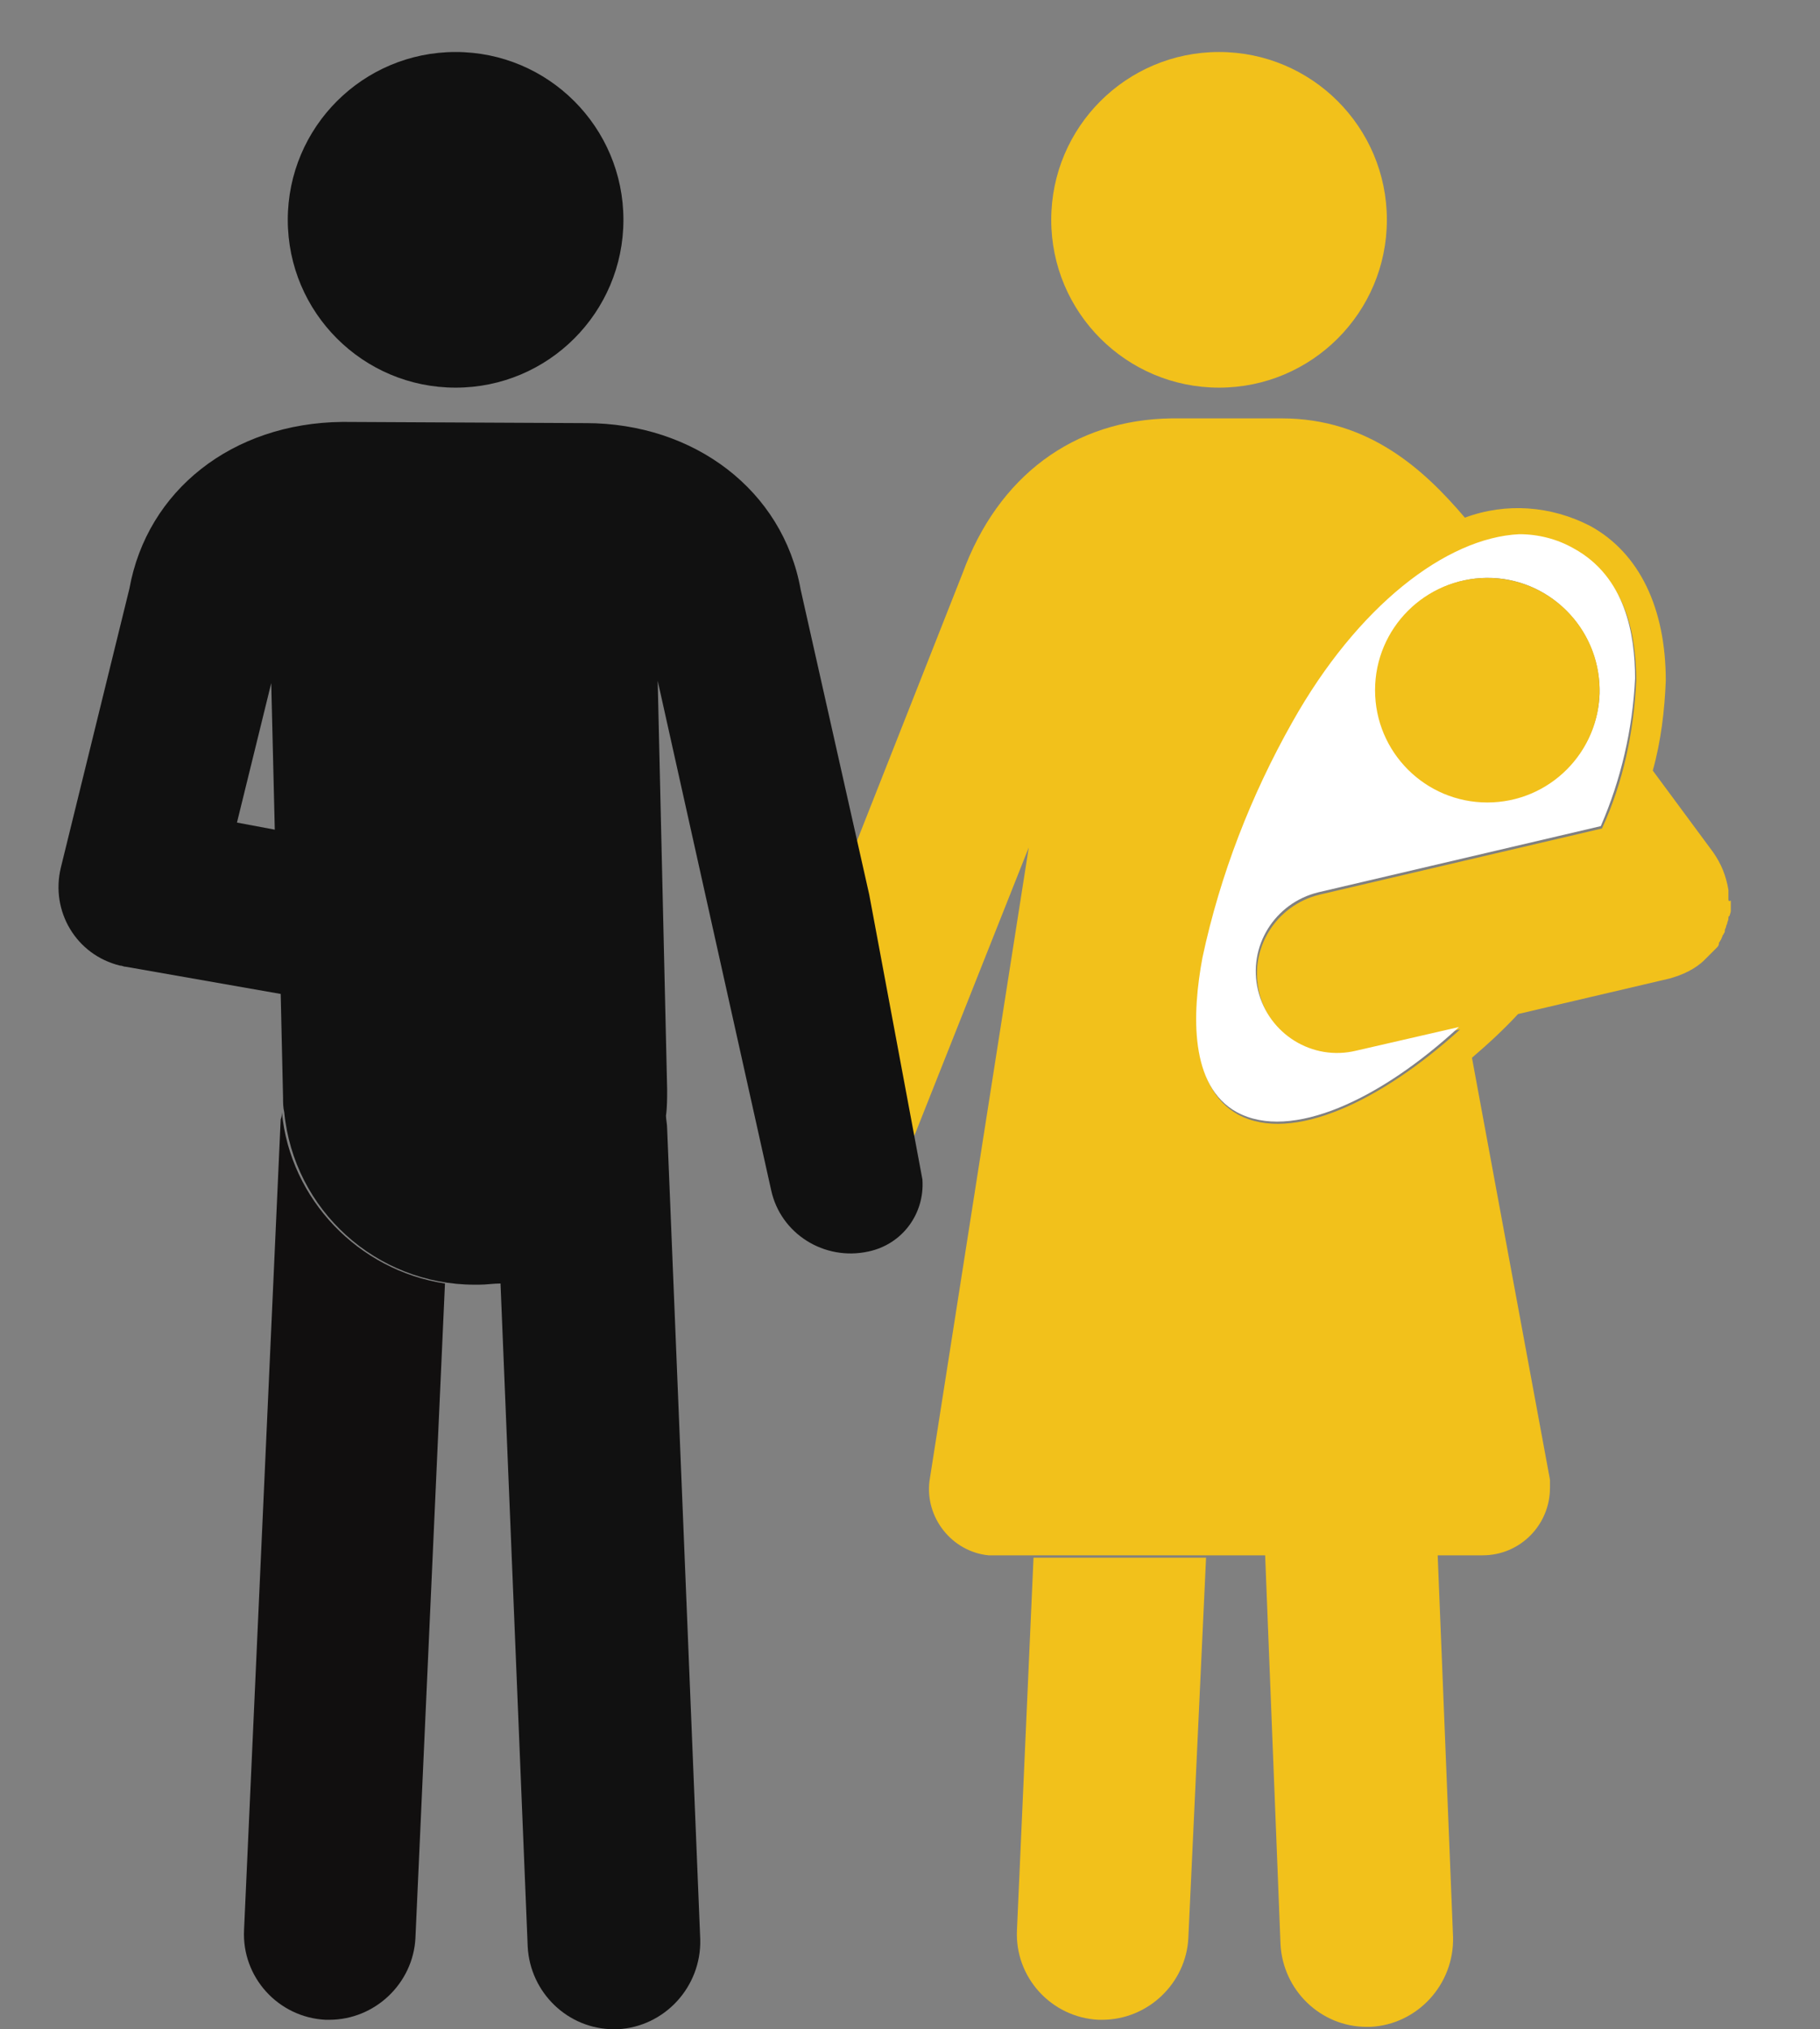
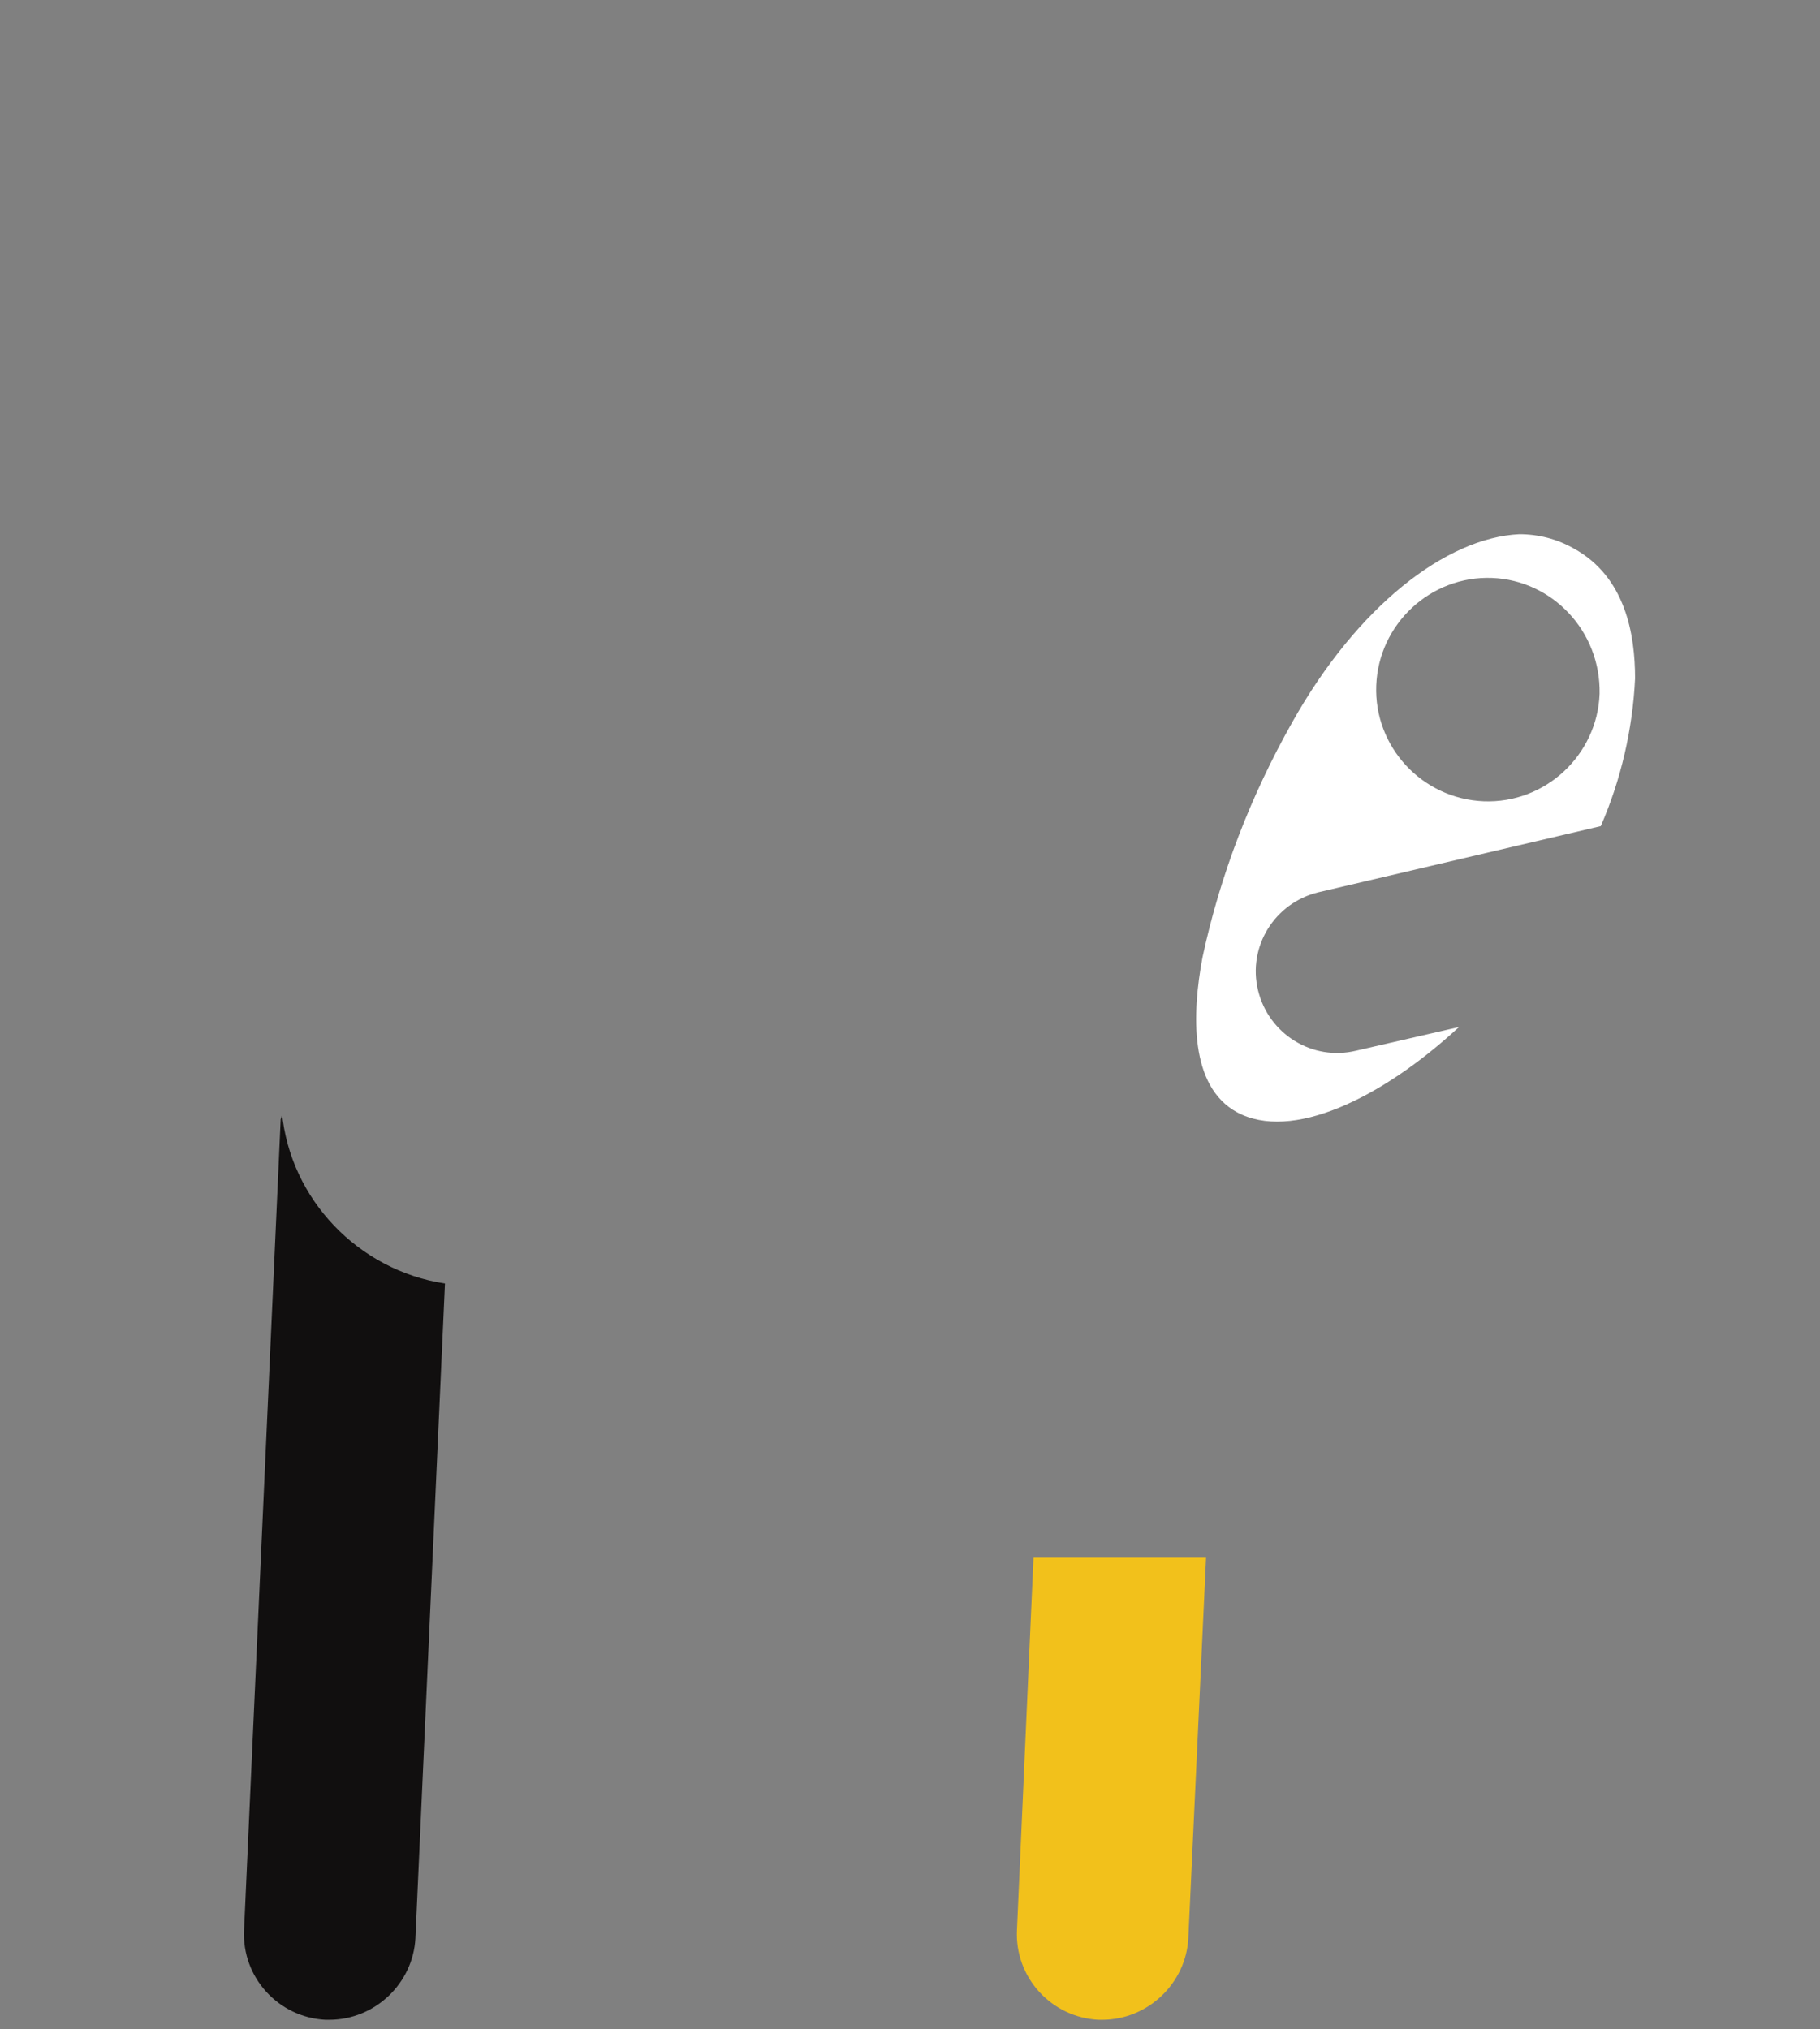
<svg xmlns="http://www.w3.org/2000/svg" version="1.1" id="圖層_1" x="0px" y="0px" viewBox="0 0 154 171.7" style="enable-background:new 0 0 154 171.7;" xml:space="preserve">
  <rect x="0" y="0" width="154" height="171.7" fill="#808080" stroke="none" />
  <style type="text/css">
	.st0{fill:#F2C11B;}
	.st1{fill:#FFFFFF;}
	.st2{fill:#110F0F;}
	.st3{fill:#111111;}
</style>
  <g id="Group_131" transform="translate(-997.251 -625.461)">
    <g id="Group_132" transform="translate(115.202 0.461)">
-       <path id="Path_173" class="st0" d="M1028.3,701c0-0.1,0-0.3,0-0.4c0-0.1,0-0.2,0-0.3c-0.2-1.2-0.6-2.2-1.3-3.2l-5.1-6.9    c0.7-2.5,1-5.1,1.1-7.6c0-6.1-2.2-10.8-6.4-13.1c-3.3-1.7-7.1-2-10.6-0.7c-3.4-4-8.1-8.4-15.5-8.4h-0.2h-9h-0.1    c-8.3,0.1-14.7,4.9-17.7,13.1l-10.1,25.6c0.1,0.1,0.2,0.2,0.2,0.3c0.6,1.9,1.2,3.8,1.6,5.7c0.8,3.4,1.4,6.9,2.2,10.3    c0.4,1.7,0.8,3.4,1.2,5.1c0.1,0.6,0.2,1.2,0.3,1.8v0.1l10.2-25.7l-8.4,53.6c-0.4,3.1,1.9,6,5,6.3c0.2,0,0.4,0,0.7,0h22.7l1.3,32.9    c0.2,3.9,3.4,7,7.3,7c0.1,0,0.2,0,0.3,0c4-0.2,7.1-3.6,7-7.6l-1.3-32.3h3.8c3.2,0,5.7-2.6,5.7-5.7c0-0.2,0-0.4,0-0.7l-6.6-35.7    c1.4-1.2,2.7-2.4,3.9-3.7l12.8-3c1.1-0.3,2.2-0.8,3-1.6c0.1-0.1,0.1-0.1,0.2-0.2c0.1-0.1,0.2-0.2,0.3-0.3s0.2-0.2,0.3-0.3    c0.1-0.1,0.1-0.1,0.2-0.2c0.1-0.1,0.2-0.2,0.2-0.4c0-0.1,0.1-0.1,0.1-0.2c0.1-0.1,0.1-0.2,0.2-0.4c0-0.1,0.1-0.1,0.1-0.2    c0.1-0.1,0.1-0.2,0.1-0.3s0.1-0.2,0.1-0.3s0.1-0.2,0.1-0.3s0.1-0.2,0.1-0.4c0-0.1,0-0.2,0.1-0.2c0-0.1,0.1-0.3,0.1-0.4    c0-0.1,0-0.1,0-0.2c0-0.1,0-0.3,0-0.4c0-0.1,0-0.2,0-0.3C1028.3,701.3,1028.3,701.2,1028.3,701z M1020.5,682.6    c-0.2,4.3-1.1,8.6-2.9,12.5l-23.9,5.6c-3.7,0.9-6,4.6-5.1,8.3s4.6,6,8.3,5.1l0,0l8.7-2c-6.6,6-14.2,9.7-18.8,7.2    c-4-2.2-3.8-8.4-2.9-13.1c1.5-7,4-13.7,7.6-19.9c5.4-9.8,12.9-15.7,19.3-15.7c1.6,0,3.2,0.4,4.6,1.2    C1019.7,674,1020.5,678.9,1020.5,682.6L1020.5,682.6z" />
-       <path id="Path_174" class="st0" d="M968.1,788.3c-0.2,4,2.9,7.4,6.9,7.6l0,0c0.1,0,0.2,0,0.3,0c3.9,0,7.1-3.1,7.3-6.9l1.5-32.2    h-14.6L968.1,788.3z" />
-       <ellipse id="Ellipse_12" class="st0" cx="985.2" cy="643.6" rx="14.2" ry="14.2" />
+       <path id="Path_174" class="st0" d="M968.1,788.3c-0.2,4,2.9,7.4,6.9,7.6l0,0c0.1,0,0.2,0,0.3,0c3.9,0,7.1-3.1,7.3-6.9l1.5-32.2    h-14.6z" />
      <path id="Path_175" class="st1" d="M991.4,686.1c-3.5,6.2-6.1,12.9-7.6,19.9c-0.9,4.8-1.1,10.9,2.9,13.1    c4.6,2.5,12.2-1.1,18.8-7.2l-8.7,2c-3.7,0.9-7.4-1.4-8.3-5.1c-0.9-3.7,1.4-7.4,5.1-8.3l23.9-5.6c1.7-3.9,2.7-8.2,2.9-12.5    c0-3.7-0.8-8.6-5.2-11c-1.4-0.8-3-1.2-4.6-1.2C1004.4,670.5,996.9,676.3,991.4,686.1z M1017.4,683.7c-0.2,5.2-4.6,9.3-9.8,9.1    c-5.2-0.2-9.3-4.6-9.1-9.8c0.2-5.2,4.6-9.3,9.8-9.1C1013.4,674.1,1017.5,678.4,1017.4,683.7L1017.4,683.7z" />
-       <circle id="Ellipse_13" class="st0" cx="1007.9" cy="683.4" r="9.5" />
      <path id="Path_176" class="st2" d="M905.9,719.1c0,0.2,0,0.4-0.1,0.6l-3.1,68.6c-0.2,4,2.9,7.4,6.9,7.6c0.1,0,0.2,0,0.3,0    c3.9,0,7.1-3.1,7.3-6.9l2.5-55.4C912.4,732.5,906.6,726.5,905.9,719.1z" />
-       <ellipse id="Ellipse_14" class="st3" cx="920.6" cy="643.6" rx="14.2" ry="14.2" />
-       <path id="Path_177" class="st3" d="M955.6,700.7l-5.8-25.8c-1.5-8.4-9-14.1-18.2-14.1h-0.2l-20.3-0.1H911    c-9.3,0.1-16.5,5.8-18,14.1l-5.8,23.6c-0.9,3.7,1.3,7.4,5,8.3c0.2,0,0.3,0.1,0.5,0.1l13.1,2.3l0.2,8.8c0,0.4,0,0.8,0.1,1.2    c0.8,8.3,7.8,14.6,16.1,14.6c0.1,0,0.2,0,0.4,0c0.6,0,1.2-0.1,1.8-0.1l2.3,56.1c0.2,3.9,3.4,7,7.3,7c0.1,0,0.2,0,0.3,0    c4-0.2,7.1-3.6,7-7.6l-2.8-68.6c0-0.4-0.1-0.8-0.1-1.1c0.1-0.7,0.1-1.5,0.1-2.2l-0.8-34.6l9.6,43.1c0.8,3.7,4.5,6,8.2,5.2l0,0    c2.9-0.6,4.8-3.2,4.6-6.1 M902.1,694.6l2.9-11.8l0.3,12.4L902.1,694.6z" />
    </g>
  </g>
</svg>